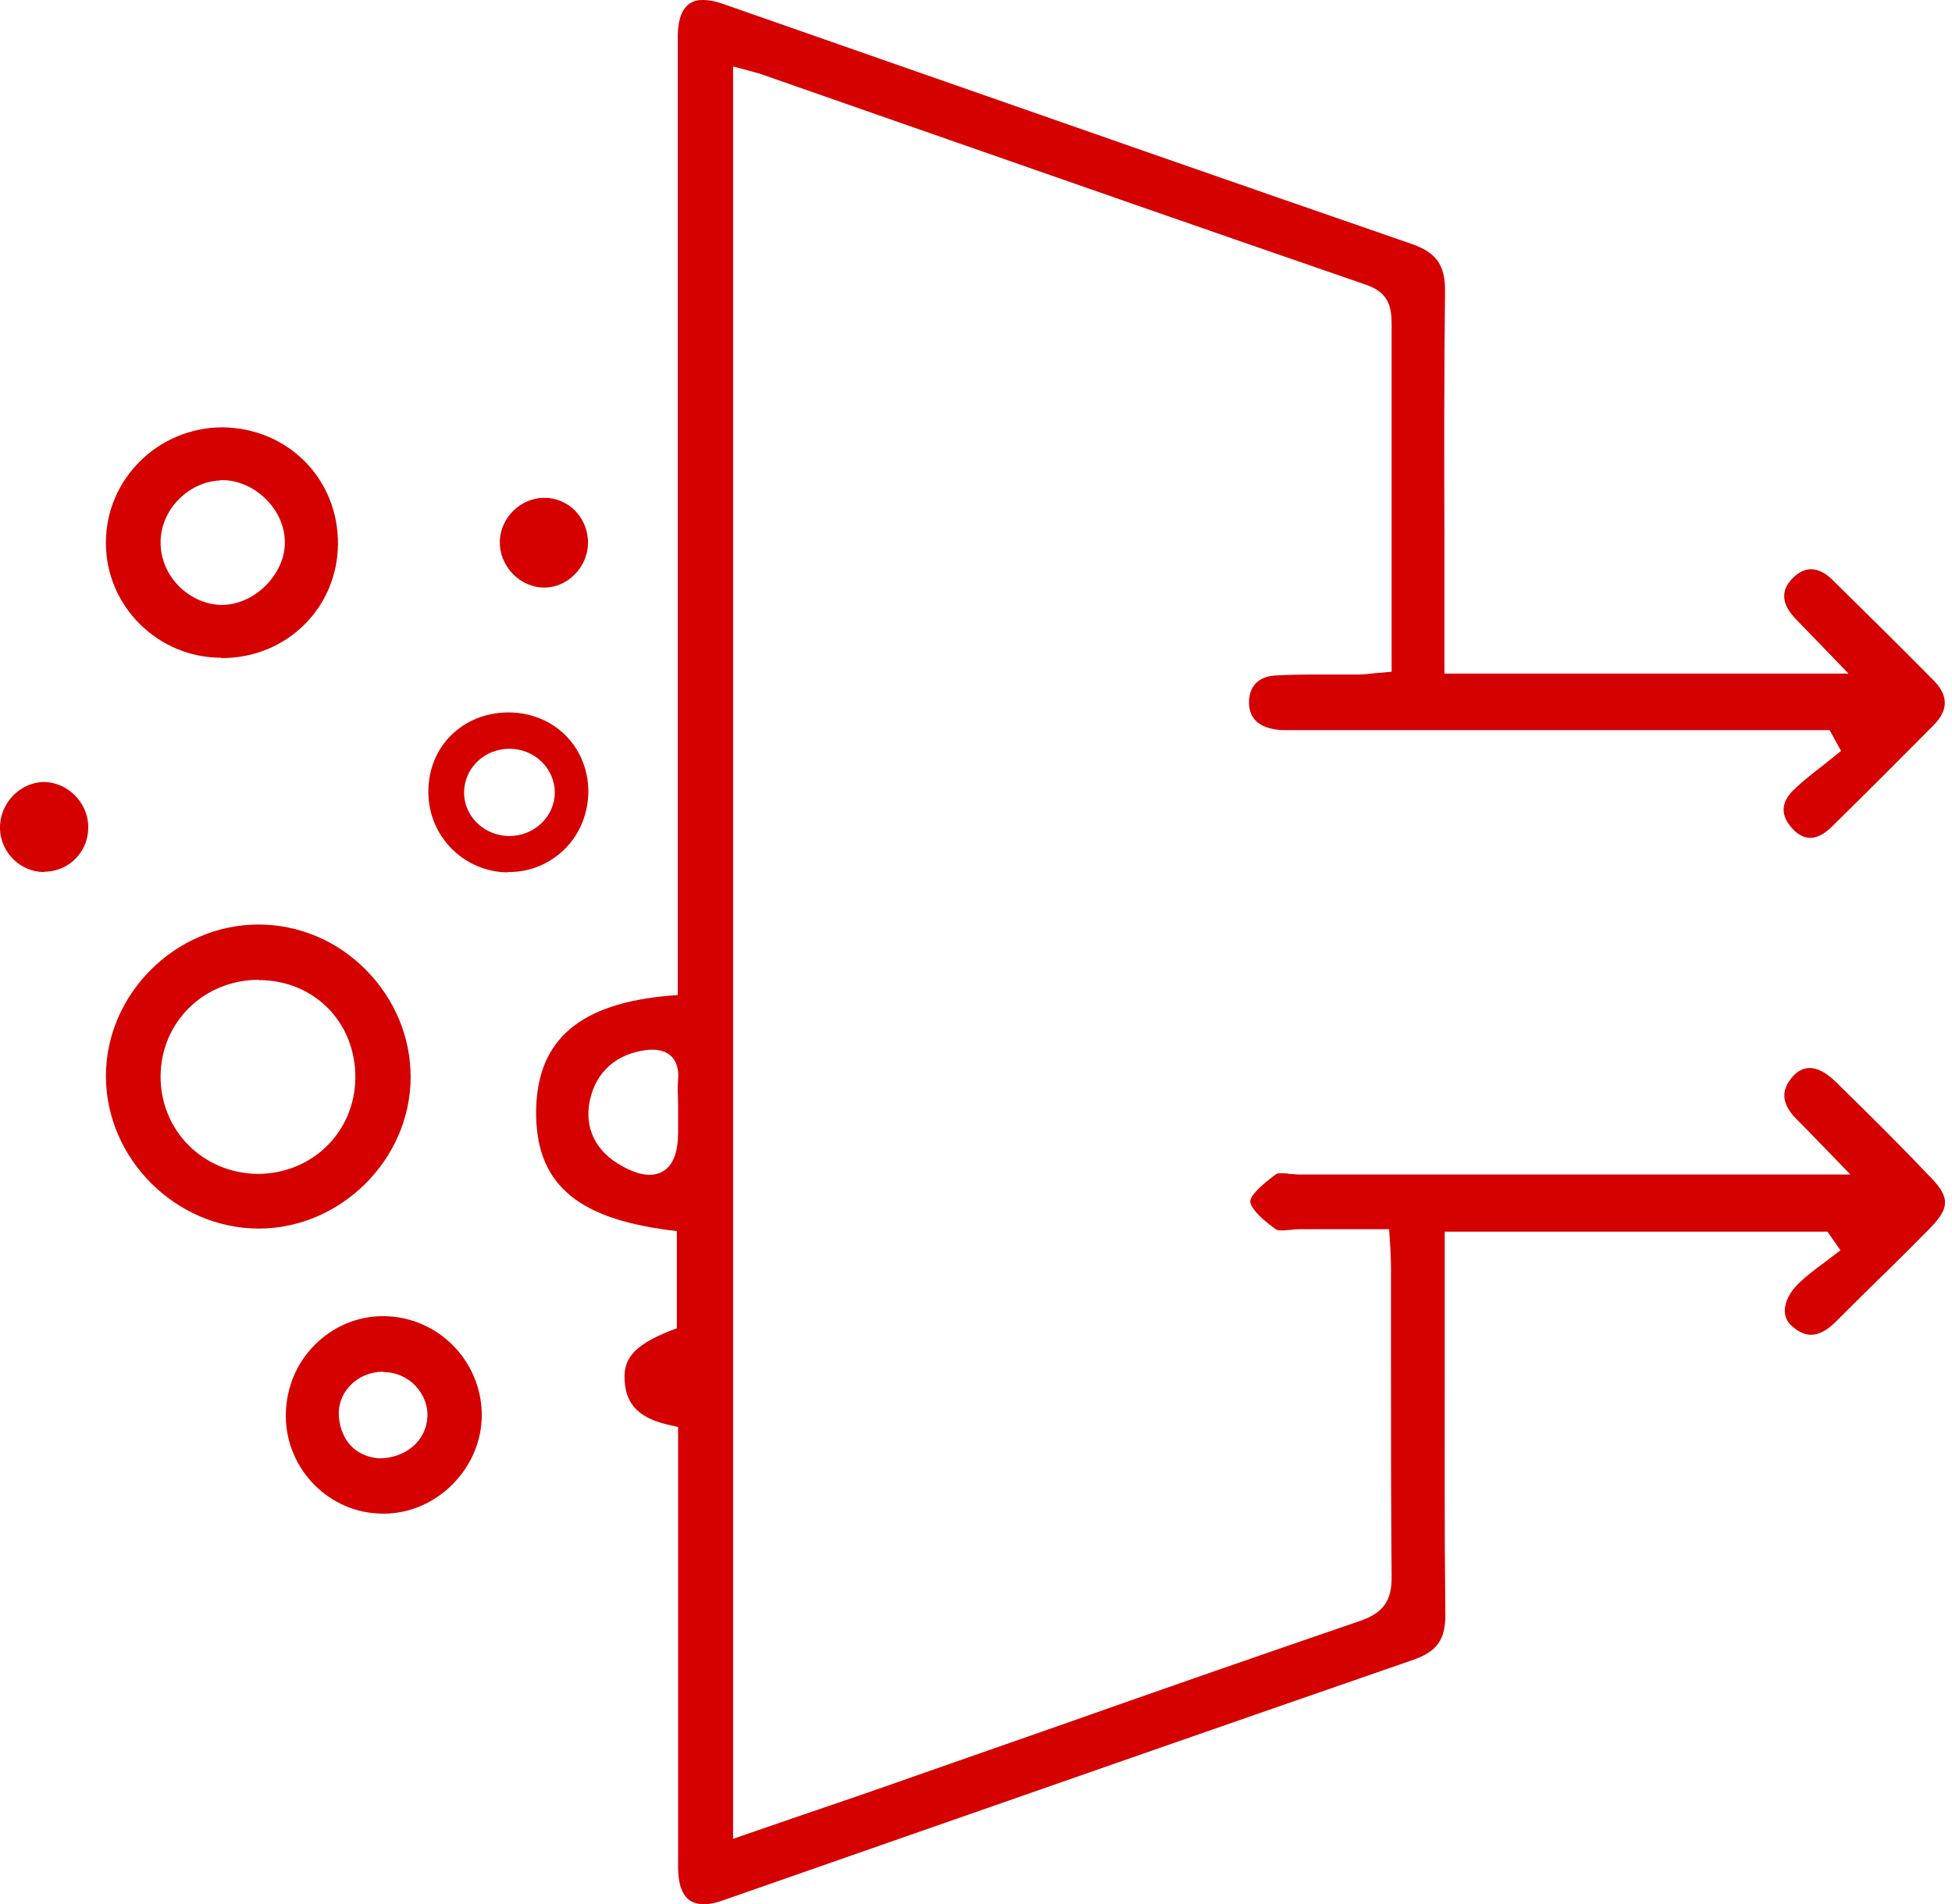
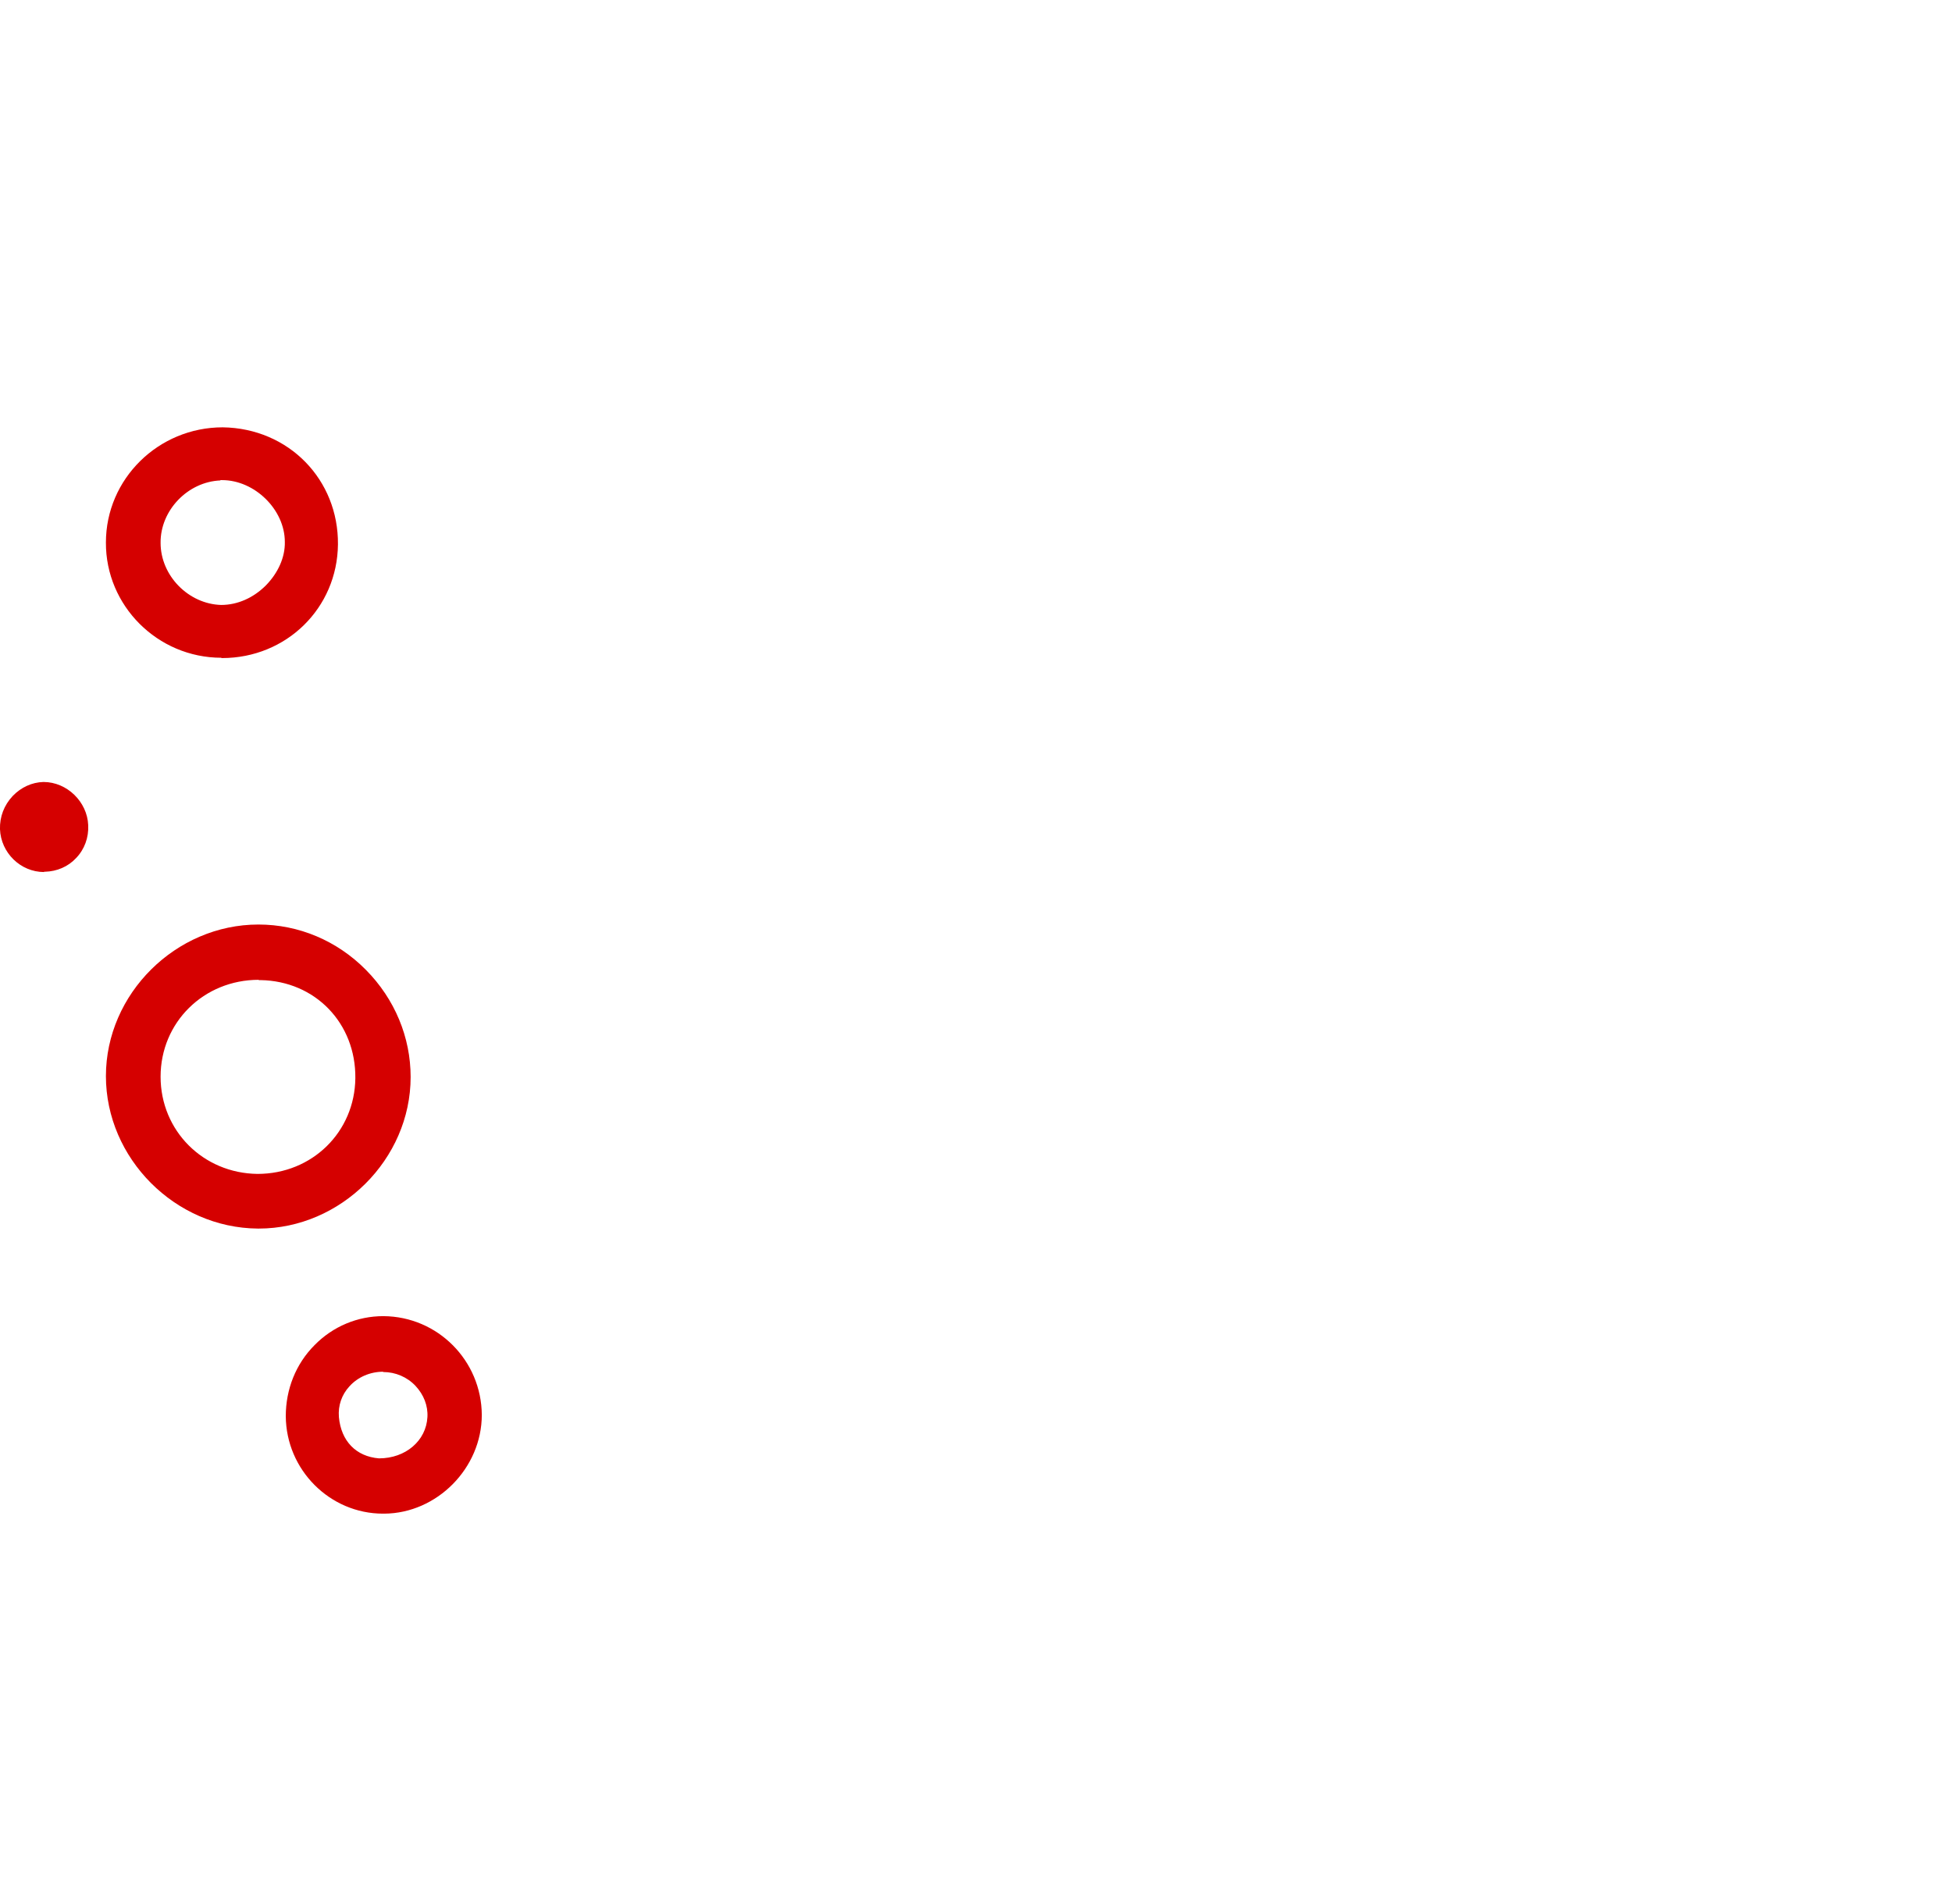
<svg xmlns="http://www.w3.org/2000/svg" width="123" height="120" viewBox="0 0 123 120" fill="none">
  <g id="Layer_1" clip-path="url(#clip0_3567_2047)">
-     <path id="Vector" d="M44.333 120C43.942 120 42.748 120 42.728 117.73C42.728 111.055 42.728 104.381 42.728 97.648V89.936L42.297 89.838C40.34 89.427 39.459 88.586 39.361 87.04C39.283 85.767 39.733 84.847 42.297 83.849L42.65 83.712V77.586L42.16 77.527C36.21 76.764 33.705 74.494 33.783 69.914C33.881 65.51 36.543 63.239 42.2 62.75L42.709 62.711V3.112C42.709 2.799 42.709 2.466 42.709 2.153C42.767 0 43.942 0 44.314 0C44.666 0 45.077 0.078 45.527 0.235L55.49 3.719C66.627 7.614 77.765 11.509 88.922 15.364C90.507 15.913 91.075 16.695 91.055 18.379C90.996 23.566 90.996 28.752 91.016 33.959V42.453H116.481L113.134 38.989C112.253 38.069 112.195 37.208 112.958 36.444C113.33 36.072 113.702 35.877 114.113 35.877C114.563 35.877 115.052 36.112 115.503 36.581C117.636 38.676 119.75 40.77 121.844 42.884C122.784 43.843 122.784 44.763 121.825 45.722C119.691 47.875 117.538 50.028 115.366 52.161C114.935 52.572 114.485 52.807 114.074 52.807C113.702 52.807 113.33 52.631 112.978 52.259C112.586 51.848 112.39 51.437 112.39 51.026C112.39 50.595 112.625 50.145 113.075 49.734C113.624 49.206 114.23 48.736 114.837 48.266C115.111 48.051 116.011 47.327 116.011 47.327L115.287 46.015H81.934H81.034C80.818 46.015 80.623 46.015 80.407 45.976C79.291 45.82 78.724 45.252 78.704 44.312C78.685 42.884 79.761 42.59 80.407 42.571C81.151 42.531 81.895 42.512 82.639 42.512H85.575C85.907 42.512 86.221 42.473 86.593 42.434L87.689 42.336V32.549C87.689 28.517 87.689 24.485 87.689 20.473C87.689 19.436 87.571 18.457 86.084 17.948C76.316 14.582 66.569 11.176 56.821 7.77L47.915 4.658C47.719 4.6 47.524 4.541 47.289 4.482L46.193 4.189V115.89L50.46 114.422C52.946 113.58 55.392 112.739 57.819 111.877L66.49 108.844C72.871 106.593 79.272 104.361 85.672 102.169C87.16 101.66 87.708 100.897 87.689 99.37C87.649 94.771 87.649 90.171 87.649 85.591V79.856C87.649 79.485 87.63 79.132 87.61 78.682L87.532 77.469H82.012C81.797 77.469 81.582 77.469 81.366 77.508C81.19 77.508 80.994 77.547 80.818 77.547C80.544 77.547 80.427 77.508 80.388 77.469C79.194 76.627 78.783 76.001 78.783 75.727C78.783 75.374 79.35 74.787 80.427 73.985C80.427 73.985 80.505 73.945 80.74 73.945C80.897 73.945 81.073 73.945 81.249 73.985C81.464 73.985 81.66 74.024 81.856 74.024H116.599L114.818 72.184C114.211 71.558 113.702 71.029 113.173 70.501C111.999 69.307 112.469 68.446 112.919 67.898C113.252 67.506 113.624 67.31 114.035 67.31C114.504 67.31 115.033 67.584 115.561 68.074C117.949 70.403 119.907 72.36 121.727 74.278C122.862 75.472 122.843 76.138 121.649 77.371C120.553 78.486 119.437 79.602 118.302 80.698C117.421 81.559 116.56 82.421 115.679 83.301C115.131 83.849 114.602 84.123 114.132 84.123C113.741 84.123 113.369 83.967 112.958 83.614C112.645 83.36 112.469 83.027 112.469 82.636C112.449 82.068 112.762 81.442 113.369 80.855C113.819 80.424 114.309 80.052 114.837 79.661C115.072 79.485 115.972 78.799 115.972 78.799L115.15 77.625H91.036V86.022C91.036 91.267 91.016 96.532 91.075 101.778C91.075 103.344 90.546 104.107 88.98 104.635C77.217 108.707 65.453 112.817 53.689 116.927L45.566 119.765C45.096 119.941 44.666 120.02 44.294 120.02L44.333 120ZM41.143 66.156C41.025 66.156 40.888 66.156 40.751 66.175C38.833 66.41 37.561 67.545 37.169 69.346C36.797 71.088 37.541 72.595 39.205 73.495C39.87 73.867 40.438 74.043 40.927 74.043C41.593 74.043 42.728 73.711 42.728 71.401V69.483C42.709 69.013 42.689 68.543 42.728 68.074C42.787 67.447 42.65 66.958 42.356 66.625C42.063 66.312 41.652 66.156 41.123 66.156H41.143Z" fill="#D50000" />
    <path id="Vector_2" d="M16.245 77.43C11.039 77.39 6.674 73.006 6.674 67.819C6.674 62.633 11.078 58.268 16.284 58.268C18.829 58.268 21.236 59.286 23.057 61.125C24.877 62.965 25.875 65.373 25.875 67.878C25.875 73.065 21.471 77.43 16.304 77.43H16.245ZM16.304 61.752C12.839 61.752 10.119 64.433 10.119 67.858C10.119 71.264 12.8 73.945 16.226 73.985C19.671 73.985 22.352 71.342 22.391 67.956C22.43 64.492 19.866 61.83 16.422 61.771H16.304V61.752Z" fill="#D50000" />
    <path id="Vector_3" d="M13.955 41.455C9.923 41.455 6.654 38.167 6.674 34.193C6.674 30.181 9.982 26.932 14.034 26.932C18.203 26.991 21.334 30.24 21.295 34.311C21.256 38.323 18.046 41.474 13.994 41.474H13.955V41.455ZM13.897 30.279C11.841 30.357 10.099 32.158 10.119 34.213C10.119 36.288 11.88 38.069 13.936 38.127C14.973 38.127 15.971 37.677 16.754 36.895C17.518 36.112 17.968 35.133 17.948 34.154C17.948 32.119 16.05 30.259 13.994 30.259H13.877L13.897 30.279Z" fill="#D50000" />
    <path id="Vector_4" d="M24.134 95.397C20.787 95.397 18.027 92.637 18.008 89.251C18.008 87.568 18.634 85.963 19.828 84.769C20.983 83.595 22.529 82.949 24.154 82.949C27.599 82.969 30.339 85.767 30.359 89.173C30.359 92.52 27.54 95.378 24.213 95.397H24.154H24.134ZM24.134 86.453C23.332 86.453 22.549 86.785 22.02 87.372C21.531 87.901 21.296 88.586 21.355 89.31C21.492 90.817 22.431 91.796 23.88 91.913C25.563 91.913 26.855 90.798 26.933 89.31C26.973 88.586 26.698 87.901 26.19 87.353C25.661 86.785 24.917 86.472 24.154 86.472L24.134 86.453Z" fill="#D50000" />
-     <path id="Vector_5" d="M31.964 54.98C29.204 54.941 26.973 52.67 26.992 49.891C26.992 47.053 29.145 44.919 32.023 44.9C34.88 44.9 37.033 47.033 37.073 49.832C37.073 51.222 36.564 52.533 35.605 53.492C34.665 54.432 33.412 54.96 32.081 54.96H32.003L31.964 54.98ZM32.101 47.19C30.516 47.19 29.243 48.423 29.243 49.949C29.243 51.476 30.535 52.69 32.101 52.69C33.667 52.69 34.959 51.456 34.959 49.949C34.959 48.442 33.687 47.19 32.101 47.19Z" fill="#D50000" />
    <path id="Vector_6" d="M2.778 54.96C1.291 54.96 0.058 53.746 -0.001 52.259C-0.021 51.476 0.253 50.752 0.802 50.165C1.33 49.617 2.015 49.303 2.739 49.284C4.227 49.284 5.499 50.537 5.558 52.005C5.597 52.788 5.323 53.531 4.795 54.079C4.286 54.627 3.581 54.921 2.837 54.941H2.778V54.96Z" fill="#D50000" />
-     <path id="Vector_7" d="M34.273 37.032C33.568 37.032 32.844 36.718 32.315 36.17C31.767 35.603 31.474 34.859 31.493 34.115C31.532 32.628 32.804 31.375 34.292 31.375C35.036 31.375 35.741 31.669 36.249 32.197C36.778 32.745 37.072 33.489 37.052 34.272C37.013 35.759 35.76 37.032 34.292 37.032H34.273Z" fill="#D50000" />
  </g>
  <defs>
    <clipPath id="clip0_3567_2047">
      <rect width="122.609" height="120" fill="white" />
    </clipPath>
  </defs>
</svg>